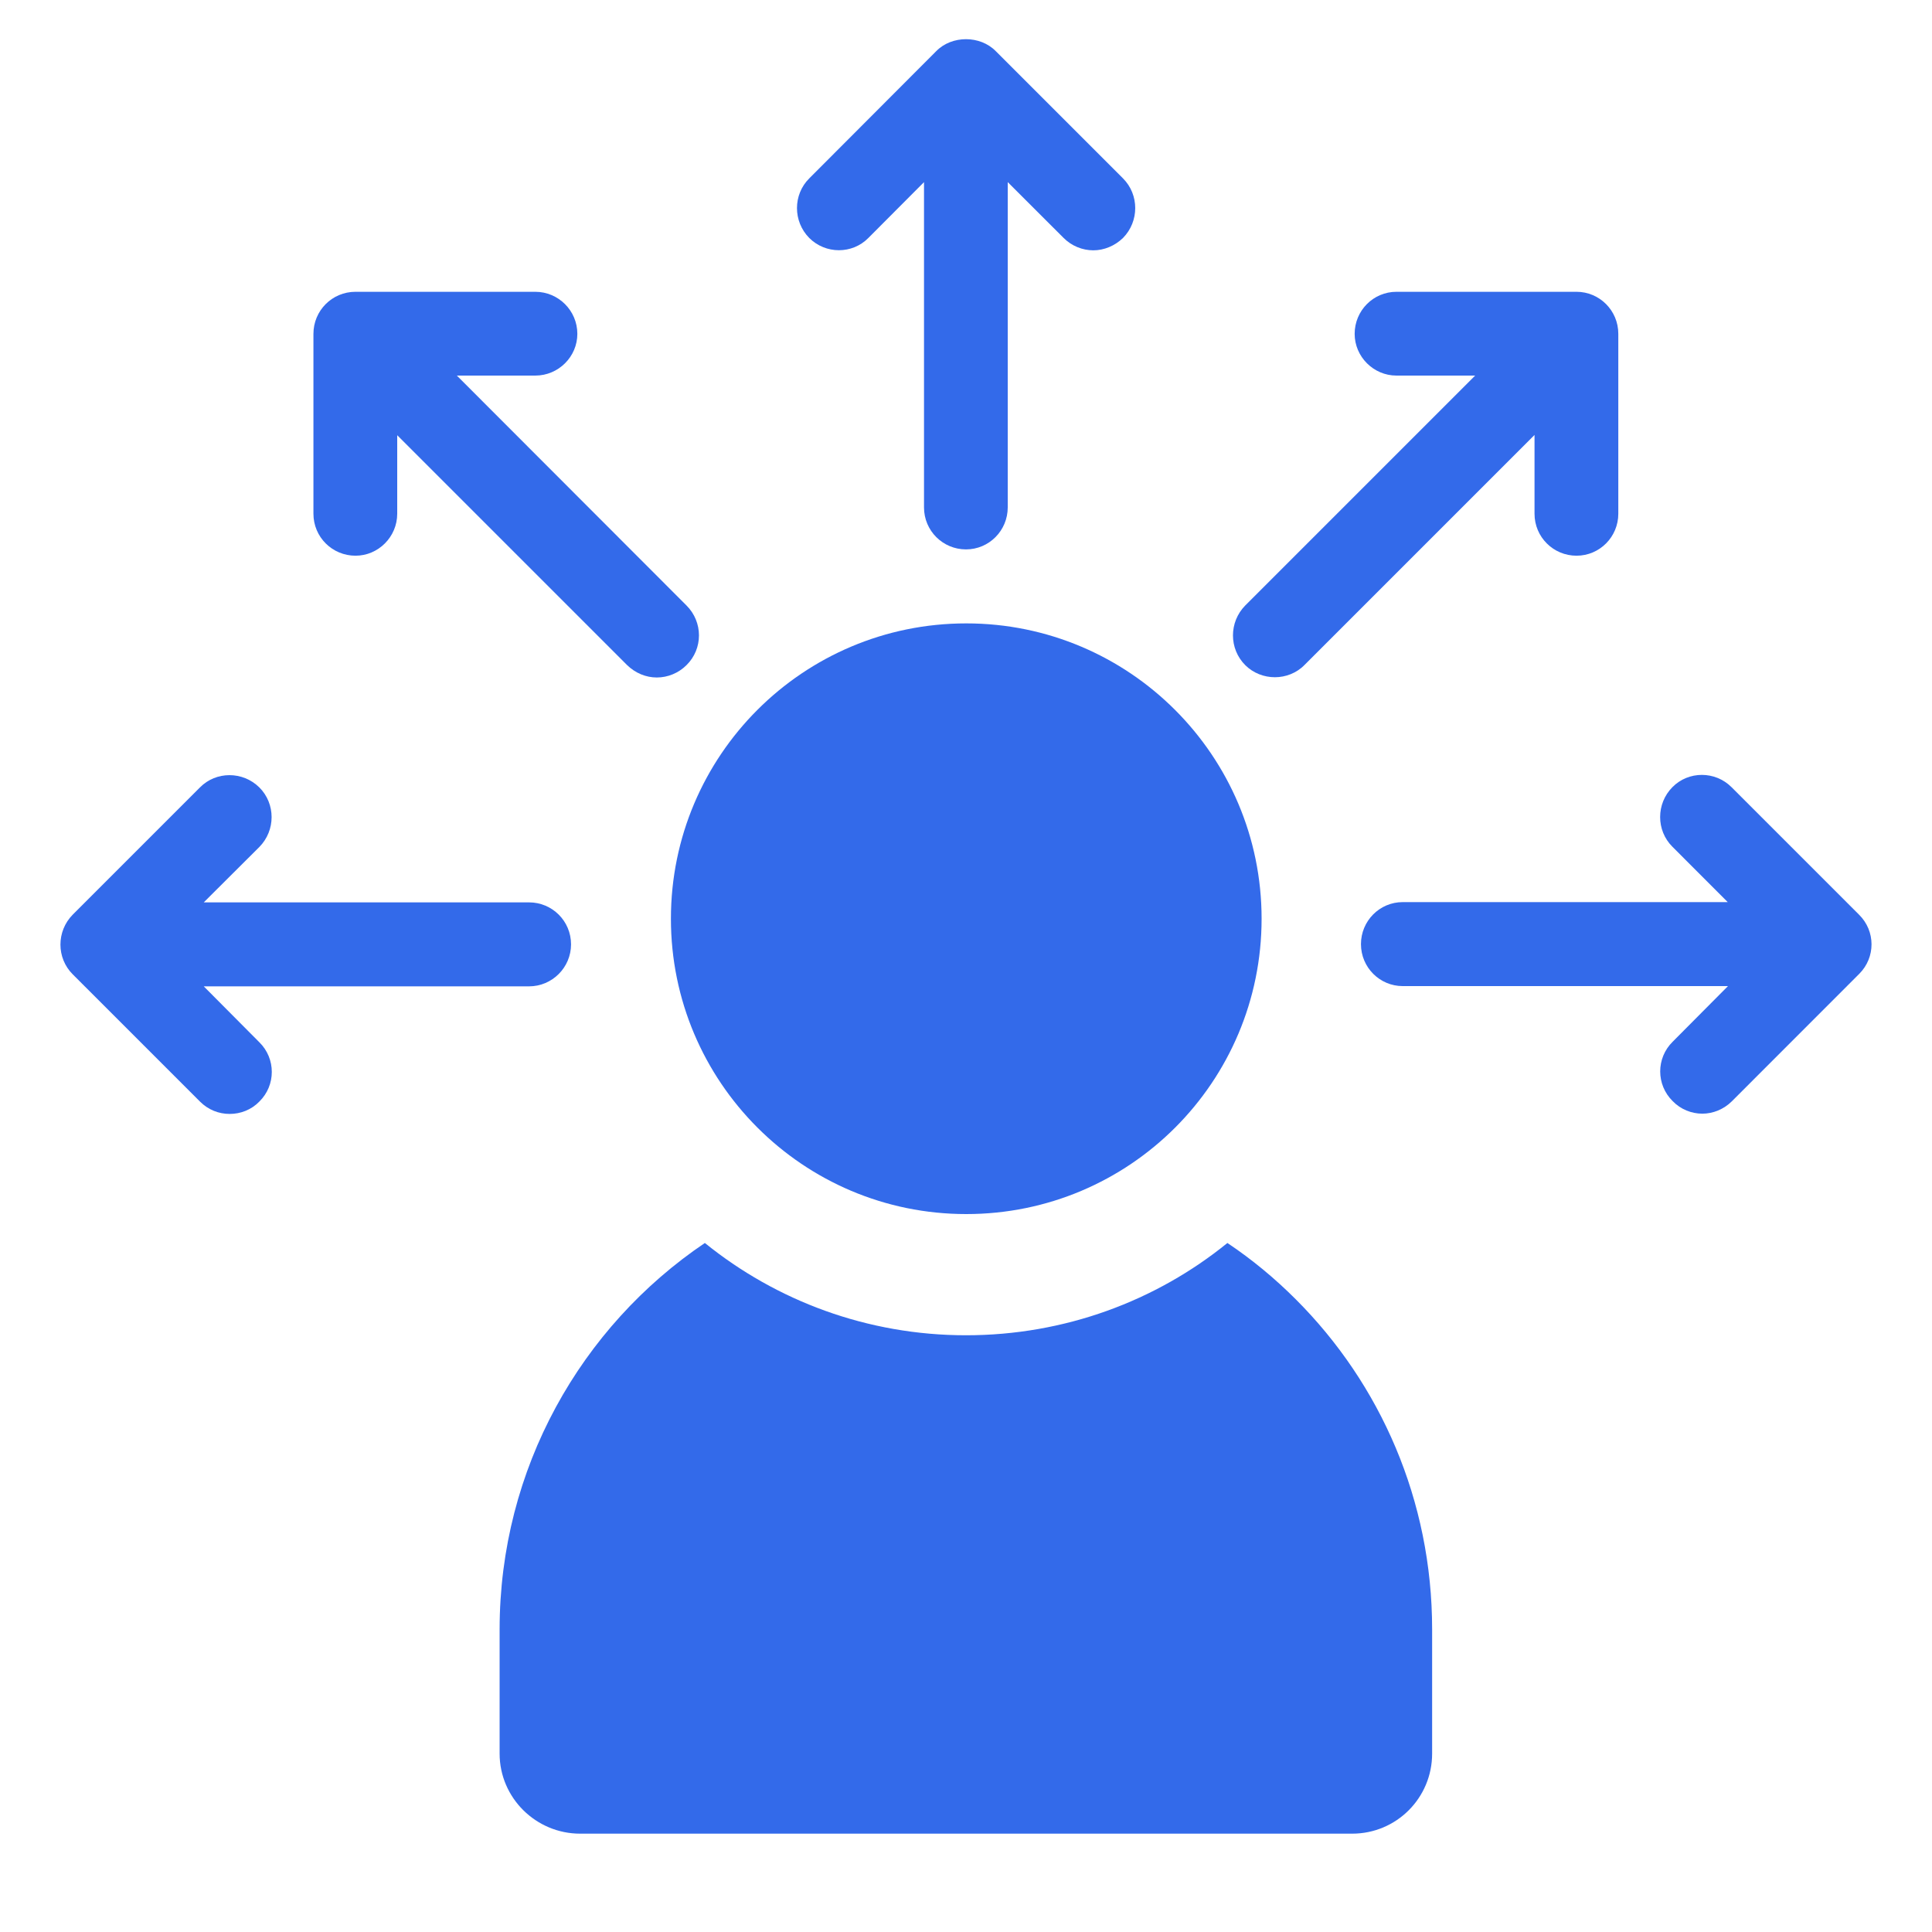
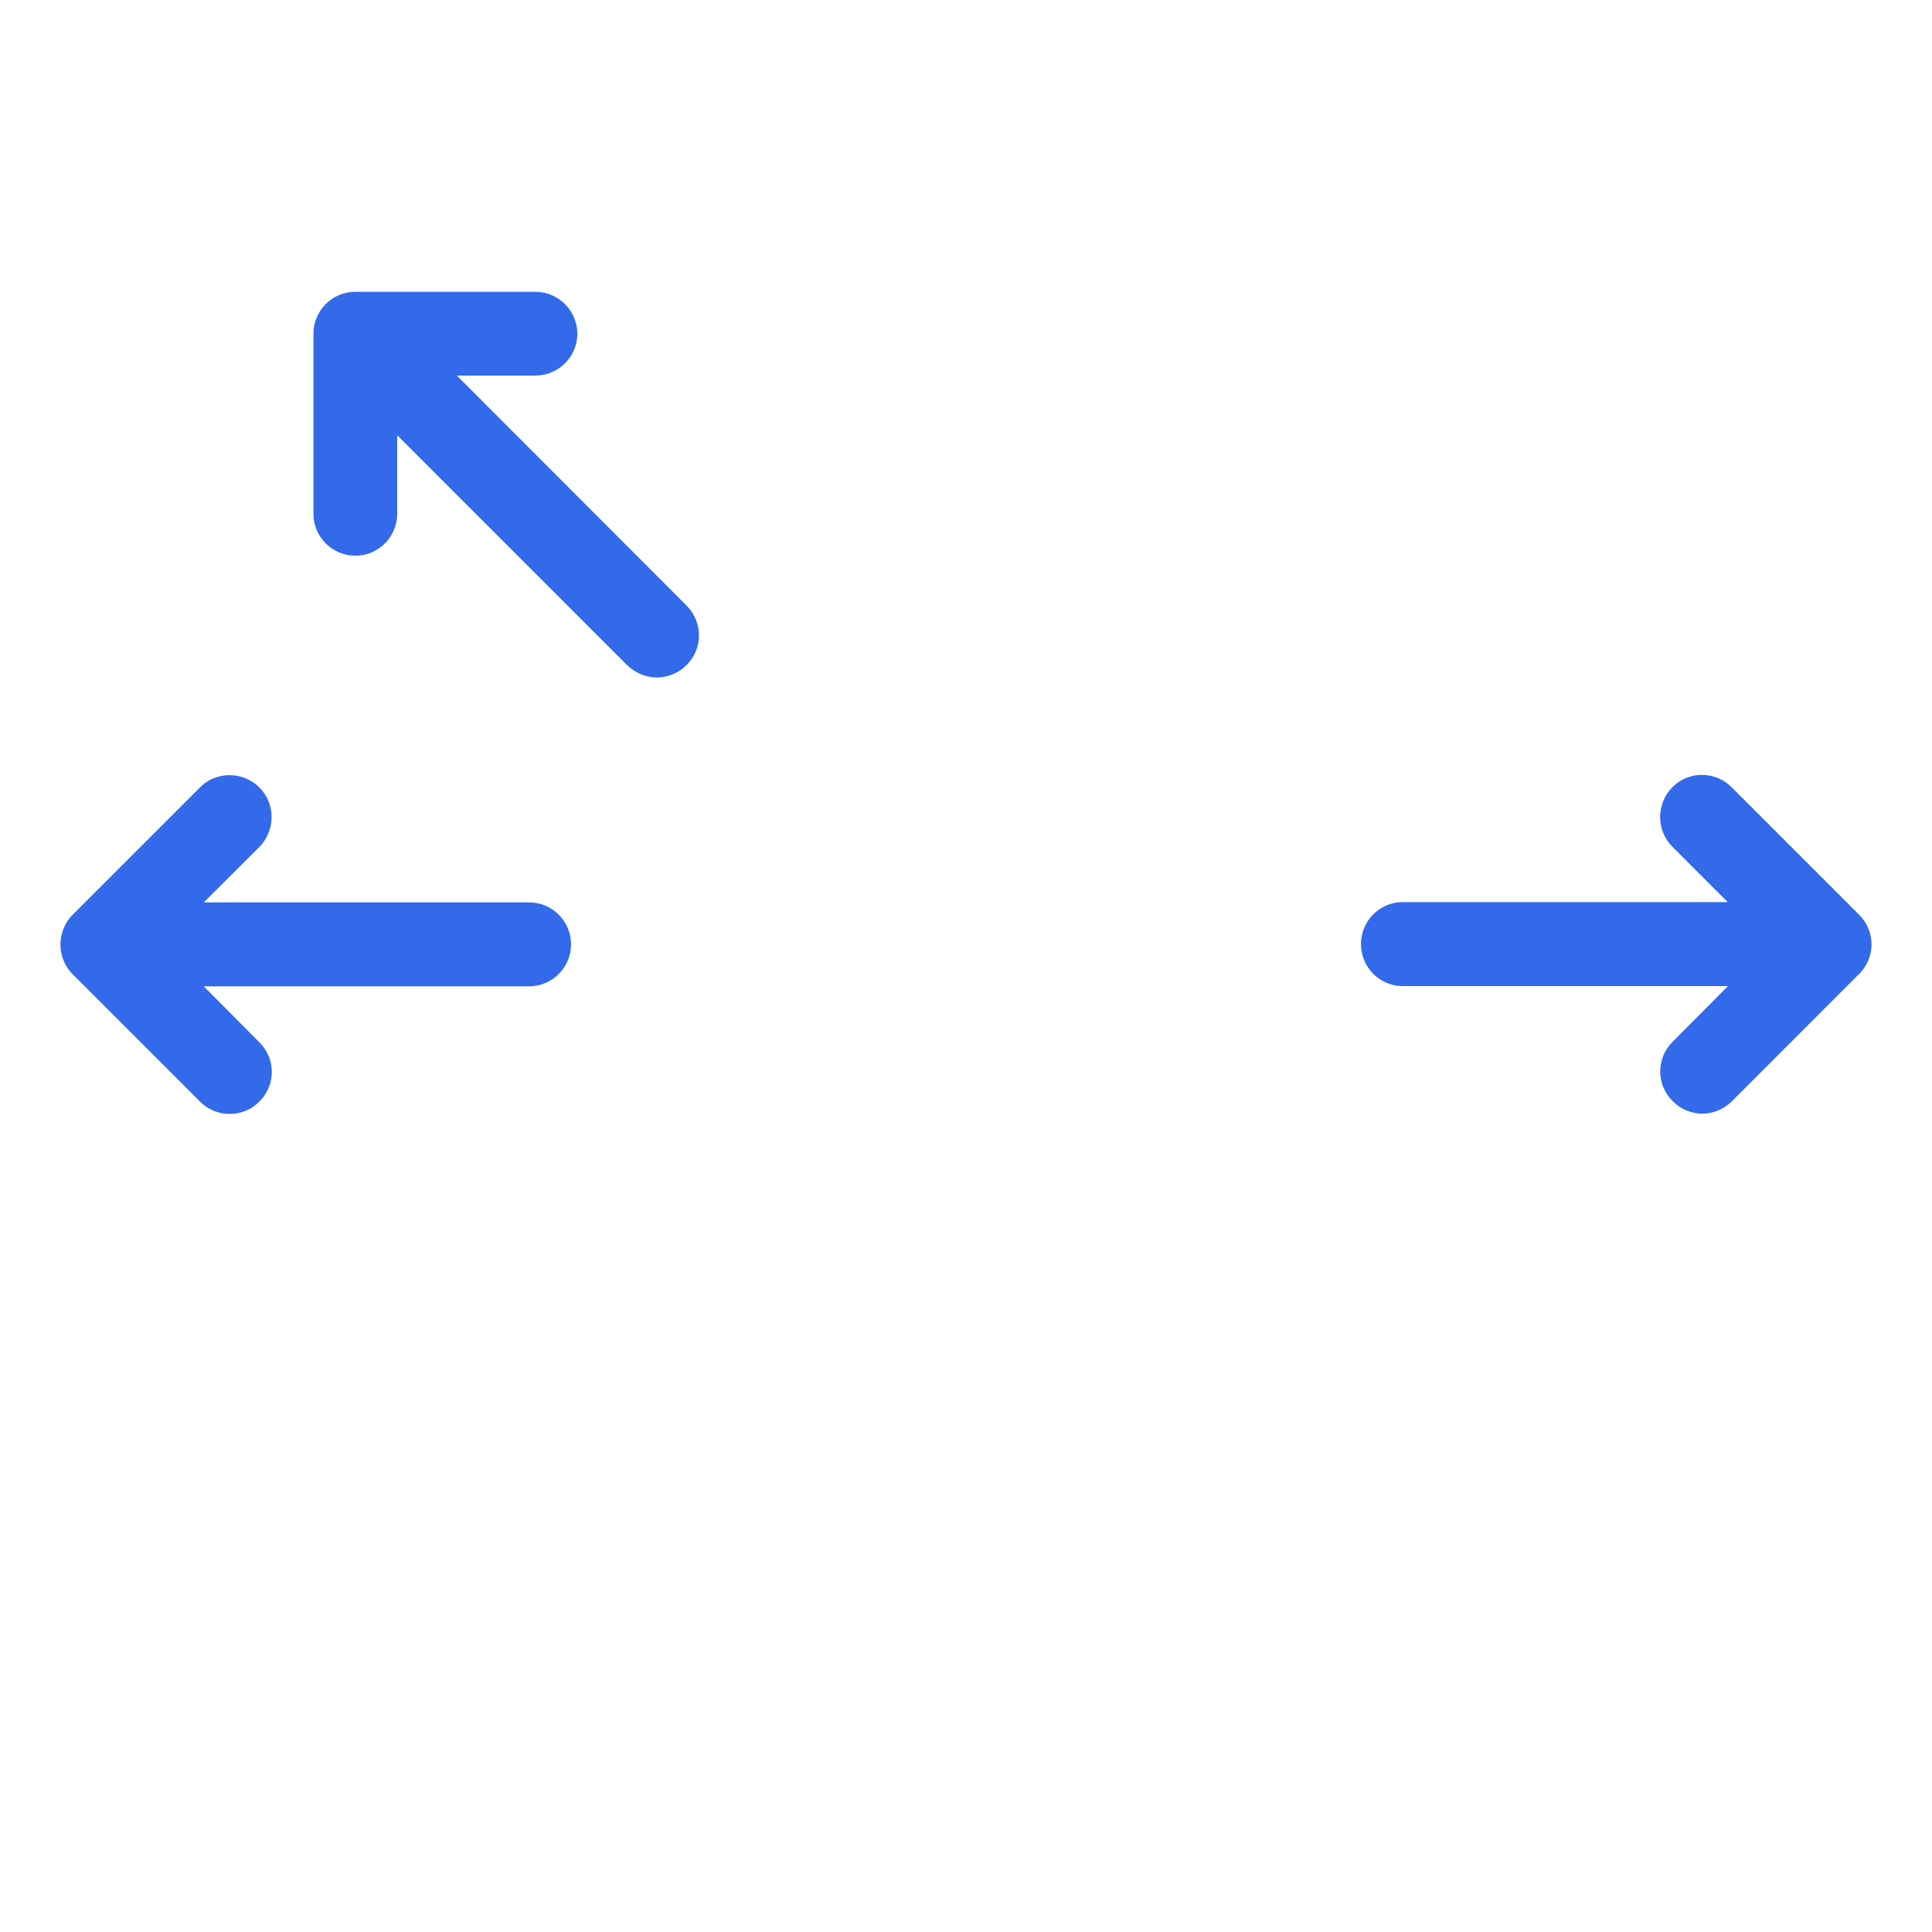
<svg xmlns="http://www.w3.org/2000/svg" width="40" zoomAndPan="magnify" viewBox="0 0 30 30" height="40" preserveAspectRatio="xMidYMid meet" version="1.0">
  <defs>
    <clipPath id="936e49ec3a">
      <path d="M 12 0.547 L 18 0.547 L 18 9 L 12 9 Z M 12 0.547 " clip-rule="nonzero" />
    </clipPath>
    <clipPath id="eee231ed75">
      <path d="M 0.875 12 L 9 12 L 9 18 L 0.875 18 Z M 0.875 12 " clip-rule="nonzero" />
    </clipPath>
    <clipPath id="1fb2ece934">
      <path d="M 4 18 L 11 18 L 11 18.691 L 4 18.691 Z M 4 18 " clip-rule="nonzero" />
    </clipPath>
    <clipPath id="a033f89e8b">
      <path d="M 19 18 L 26 18 L 26 18.691 L 19 18.691 Z M 19 18 " clip-rule="nonzero" />
    </clipPath>
    <clipPath id="ff1e366b0d">
      <path d="M 21 12 L 29.18 12 L 29.18 18 L 21 18 Z M 21 12 " clip-rule="nonzero" />
    </clipPath>
    <clipPath id="9bed0440f1">
      <path d="M 7.758 19 L 22.273 19 L 22.273 28.547 L 7.758 28.547 Z M 7.758 19 " clip-rule="nonzero" />
    </clipPath>
    <clipPath id="10be1286b9">
-       <path d="M 10 9.676 L 20 9.676 L 20 19 L 10 19 Z M 10 9.676 " clip-rule="nonzero" />
-     </clipPath>
+       </clipPath>
  </defs>
  <g clip-path="url(#936e49ec3a)">
-     <path fill="#336aea" d="M 15.461 0.793 C 15.219 0.547 14.781 0.547 14.539 0.793 L 12.566 2.77 C 12.312 3.023 12.312 3.438 12.566 3.695 C 12.82 3.949 13.234 3.949 13.484 3.695 L 14.348 2.828 L 14.348 7.879 C 14.348 8.242 14.641 8.531 15 8.531 C 15.359 8.531 15.648 8.238 15.648 7.879 L 15.648 2.828 L 16.516 3.695 C 16.641 3.82 16.809 3.887 16.977 3.887 C 17.141 3.887 17.309 3.82 17.438 3.695 C 17.691 3.438 17.691 3.023 17.438 2.77 Z M 15.461 0.793 " fill-opacity="1" fill-rule="nonzero" />
-   </g>
+     </g>
  <path fill="#336aea" d="M 7.094 5.832 L 8.312 5.832 C 8.672 5.832 8.965 5.539 8.965 5.184 C 8.965 4.824 8.672 4.531 8.312 4.531 L 5.52 4.531 C 5.156 4.531 4.867 4.824 4.867 5.184 L 4.867 7.977 C 4.867 8.34 5.16 8.629 5.52 8.629 C 5.875 8.629 6.168 8.336 6.168 7.977 L 6.168 6.758 L 9.738 10.328 C 9.867 10.453 10.031 10.52 10.199 10.52 C 10.367 10.52 10.535 10.453 10.66 10.328 C 10.918 10.074 10.918 9.66 10.66 9.402 Z M 7.094 5.832 " fill-opacity="1" fill-rule="nonzero" />
  <g clip-path="url(#eee231ed75)">
    <path fill="#336aea" d="M 3.164 15.316 L 8.215 15.316 C 8.574 15.316 8.867 15.023 8.867 14.664 C 8.867 14.301 8.574 14.012 8.215 14.012 L 3.164 14.012 L 4.027 13.152 C 4.281 12.895 4.281 12.48 4.027 12.227 C 3.77 11.973 3.355 11.973 3.105 12.227 L 1.129 14.203 C 0.875 14.461 0.875 14.875 1.129 15.129 L 3.105 17.105 C 3.234 17.234 3.398 17.297 3.566 17.297 C 3.734 17.297 3.902 17.234 4.027 17.105 C 4.285 16.852 4.285 16.438 4.027 16.184 Z M 3.164 15.316 " fill-opacity="1" fill-rule="nonzero" />
  </g>
  <g clip-path="url(#1fb2ece934)">
    <path fill="#336aea" d="M 9.738 19 L 6.168 22.57 L 6.168 21.352 C 6.168 20.988 5.875 20.699 5.52 20.699 C 5.16 20.699 4.867 20.992 4.867 21.352 L 4.867 24.145 C 4.867 24.504 5.16 24.797 5.52 24.797 L 8.312 24.797 C 8.672 24.797 8.965 24.504 8.965 24.145 C 8.965 23.785 8.672 23.492 8.312 23.492 L 7.094 23.492 L 10.66 19.922 C 10.918 19.668 10.918 19.254 10.66 19 C 10.406 18.746 9.992 18.746 9.738 19 Z M 9.738 19 " fill-opacity="1" fill-rule="nonzero" />
  </g>
  <g clip-path="url(#a033f89e8b)">
-     <path fill="#336aea" d="M 24.48 20.699 C 24.117 20.699 23.828 20.992 23.828 21.352 L 23.828 22.57 L 20.258 19 C 20.004 18.746 19.594 18.746 19.336 19 C 19.082 19.254 19.082 19.668 19.336 19.922 L 22.906 23.492 L 21.688 23.492 C 21.328 23.492 21.035 23.785 21.035 24.145 C 21.035 24.504 21.328 24.797 21.688 24.797 L 24.48 24.797 C 24.844 24.797 25.133 24.504 25.133 24.145 L 25.133 21.352 C 25.129 20.988 24.84 20.699 24.48 20.699 Z M 24.48 20.699 " fill-opacity="1" fill-rule="nonzero" />
-   </g>
+     </g>
  <g clip-path="url(#ff1e366b0d)">
    <path fill="#336aea" d="M 28.867 14.203 L 26.887 12.223 C 26.633 11.969 26.219 11.969 25.969 12.223 C 25.715 12.48 25.715 12.895 25.969 13.148 L 26.828 14.008 L 21.781 14.008 C 21.422 14.008 21.133 14.301 21.133 14.66 C 21.133 15.023 21.426 15.312 21.781 15.312 L 26.832 15.312 L 25.973 16.176 C 25.715 16.43 25.715 16.844 25.973 17.098 C 26.098 17.227 26.266 17.293 26.434 17.293 C 26.598 17.293 26.766 17.227 26.895 17.098 L 28.871 15.121 C 29.125 14.867 29.125 14.457 28.867 14.203 Z M 28.867 14.203 " fill-opacity="1" fill-rule="nonzero" />
  </g>
-   <path fill="#336aea" d="M 19.797 10.516 C 19.961 10.516 20.133 10.453 20.258 10.324 L 23.828 6.754 L 23.828 7.977 C 23.828 8.34 24.121 8.629 24.48 8.629 C 24.84 8.629 25.129 8.336 25.129 7.977 L 25.129 5.184 C 25.129 4.82 24.836 4.531 24.48 4.531 L 21.684 4.531 C 21.324 4.531 21.035 4.824 21.035 5.184 C 21.035 5.539 21.328 5.832 21.684 5.832 L 22.906 5.832 L 19.336 9.402 C 19.082 9.66 19.082 10.074 19.336 10.328 C 19.461 10.453 19.629 10.516 19.797 10.516 Z M 19.797 10.516 " fill-opacity="1" fill-rule="nonzero" />
  <g clip-path="url(#9bed0440f1)">
-     <path fill="#336aea" d="M 19.059 19.301 C 17.953 20.199 16.535 20.734 15 20.734 C 13.469 20.734 12.055 20.199 10.945 19.301 C 9.023 20.598 7.758 22.805 7.758 25.301 L 7.758 27.23 C 7.758 27.918 8.324 28.473 9.008 28.473 L 20.996 28.473 C 21.684 28.473 22.238 27.918 22.238 27.23 L 22.238 25.301 C 22.238 23.297 21.434 21.488 20.121 20.176 C 19.797 19.852 19.445 19.559 19.059 19.301 Z M 19.059 19.301 " fill-opacity="1" fill-rule="nonzero" />
-   </g>
+     </g>
  <g clip-path="url(#10be1286b9)">
    <path fill="#336aea" d="M 15.004 18.852 C 17.539 18.852 19.59 16.801 19.59 14.266 C 19.59 11.734 17.535 9.68 15.004 9.68 C 12.469 9.68 10.418 11.734 10.418 14.266 C 10.418 16.797 12.469 18.852 15.004 18.852 Z M 15.004 18.852 " fill-opacity="1" fill-rule="nonzero" />
  </g>
</svg>